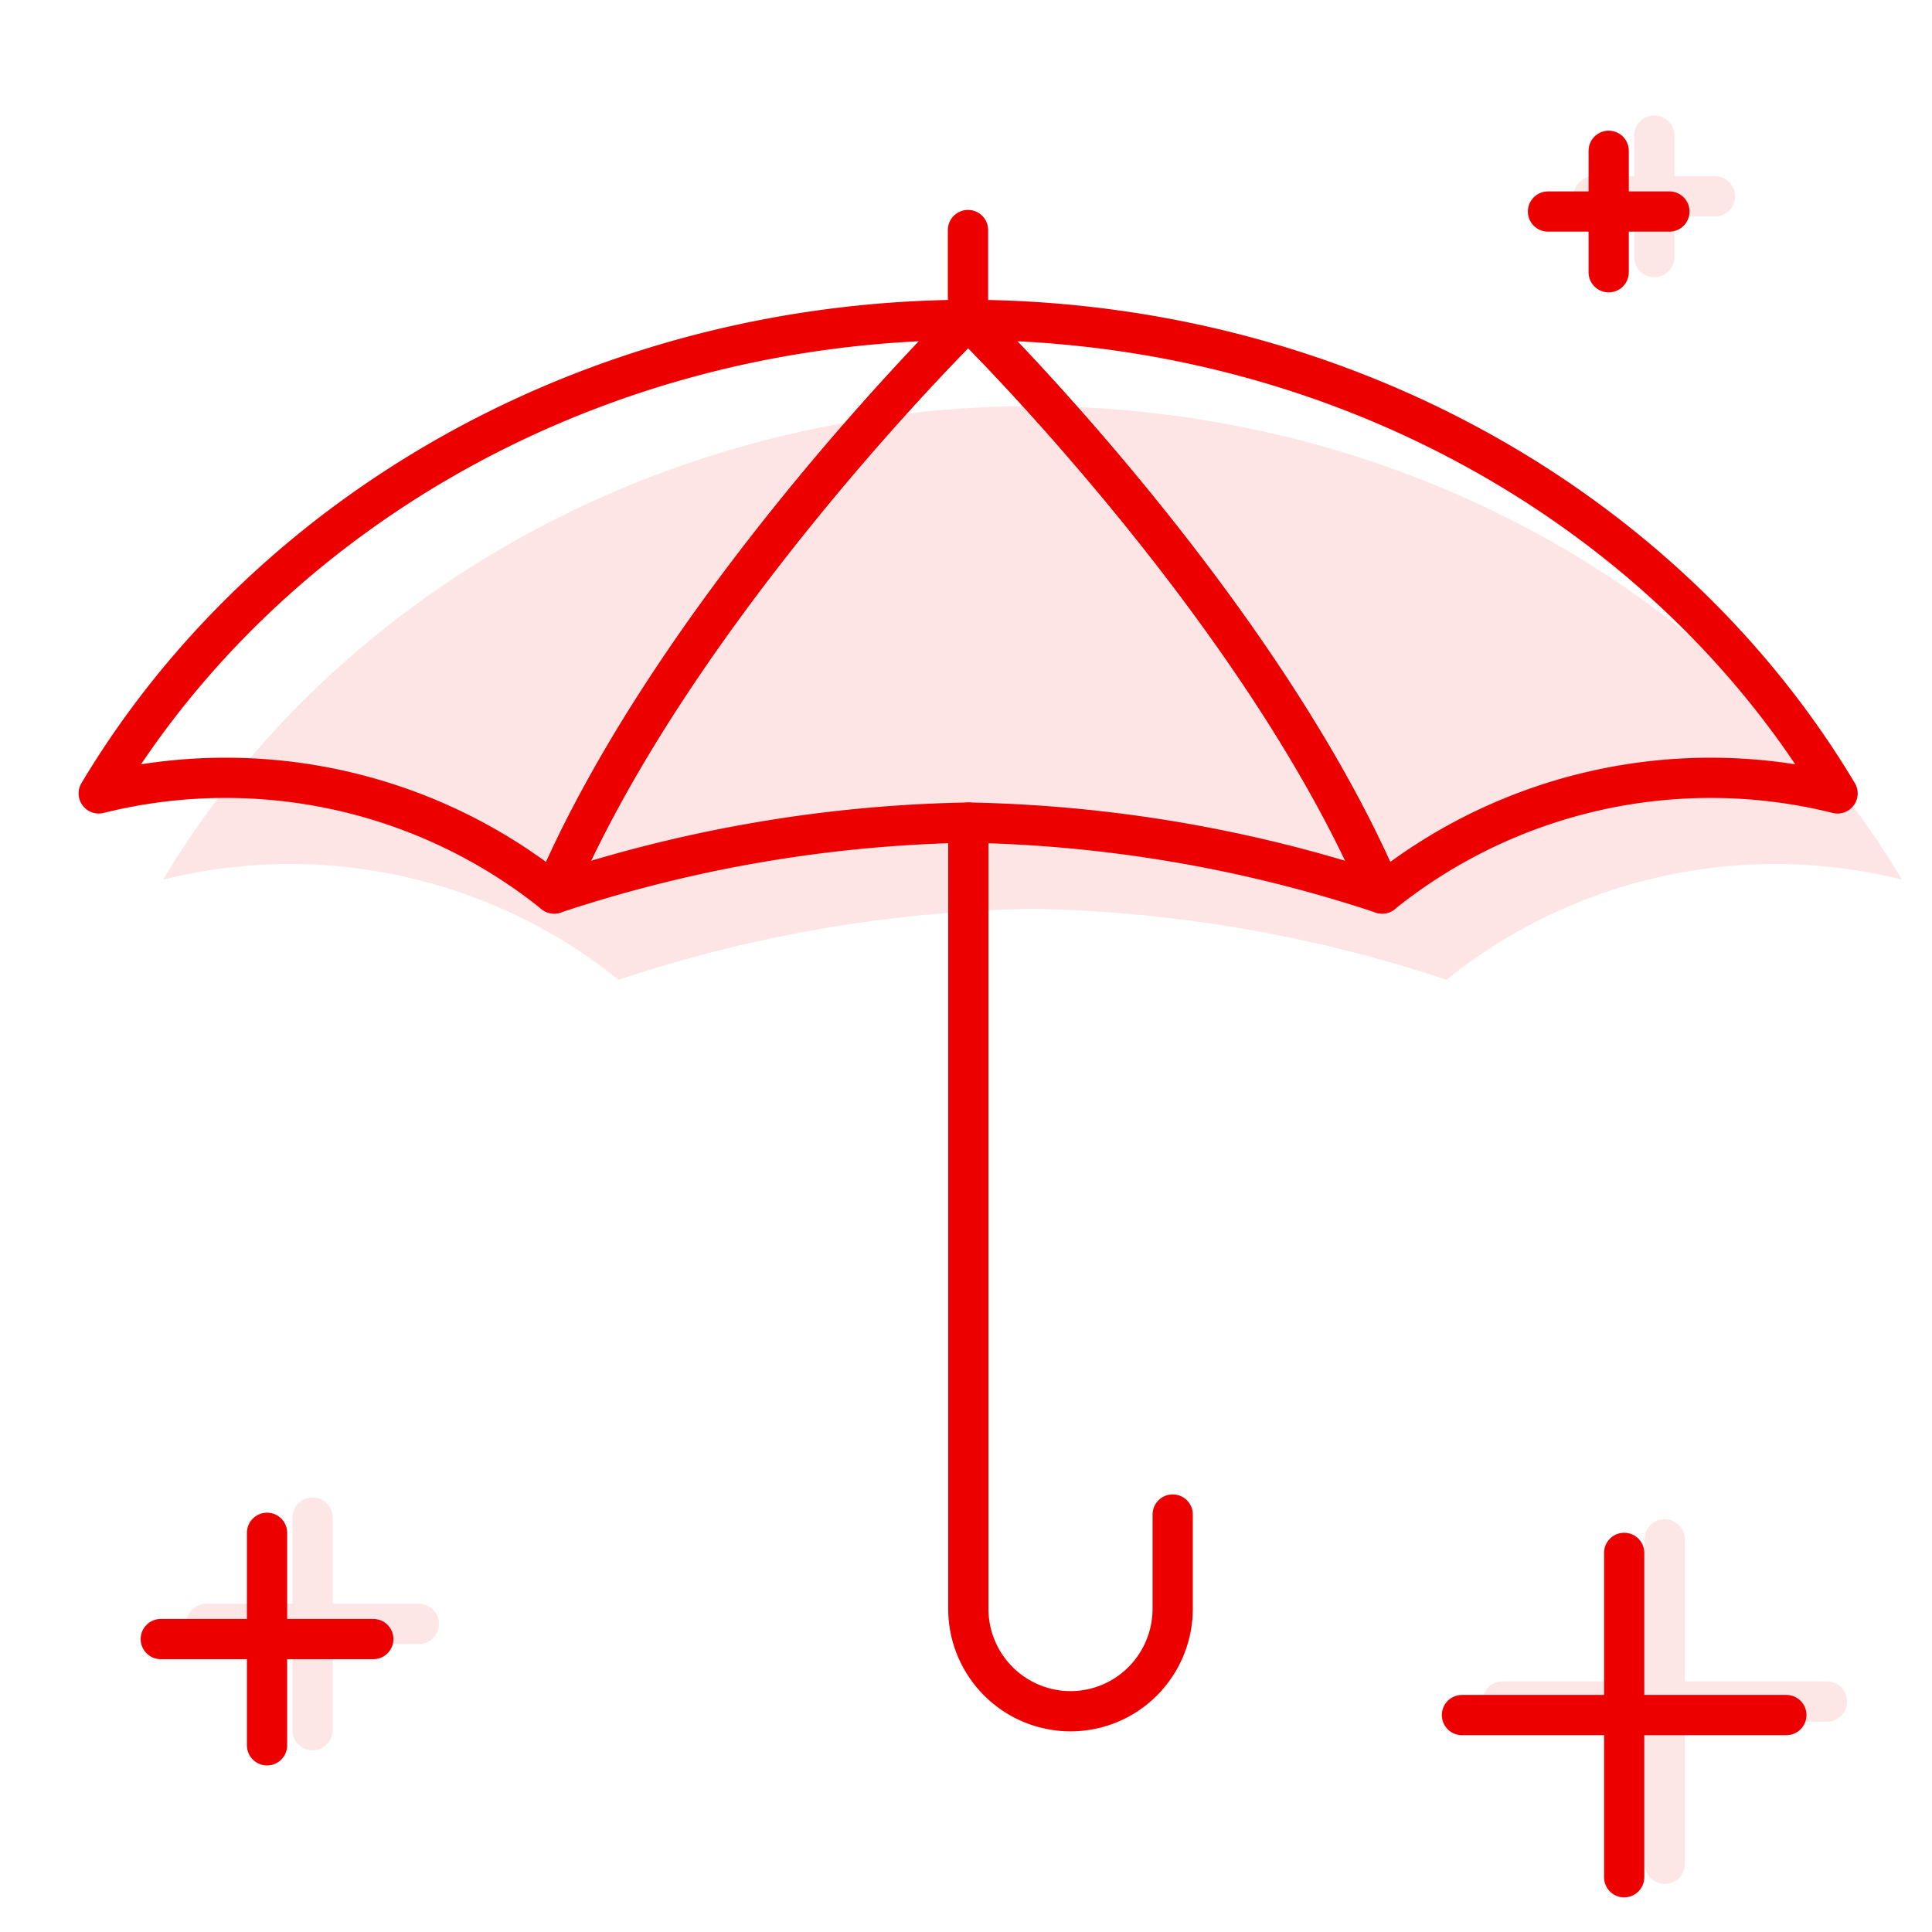
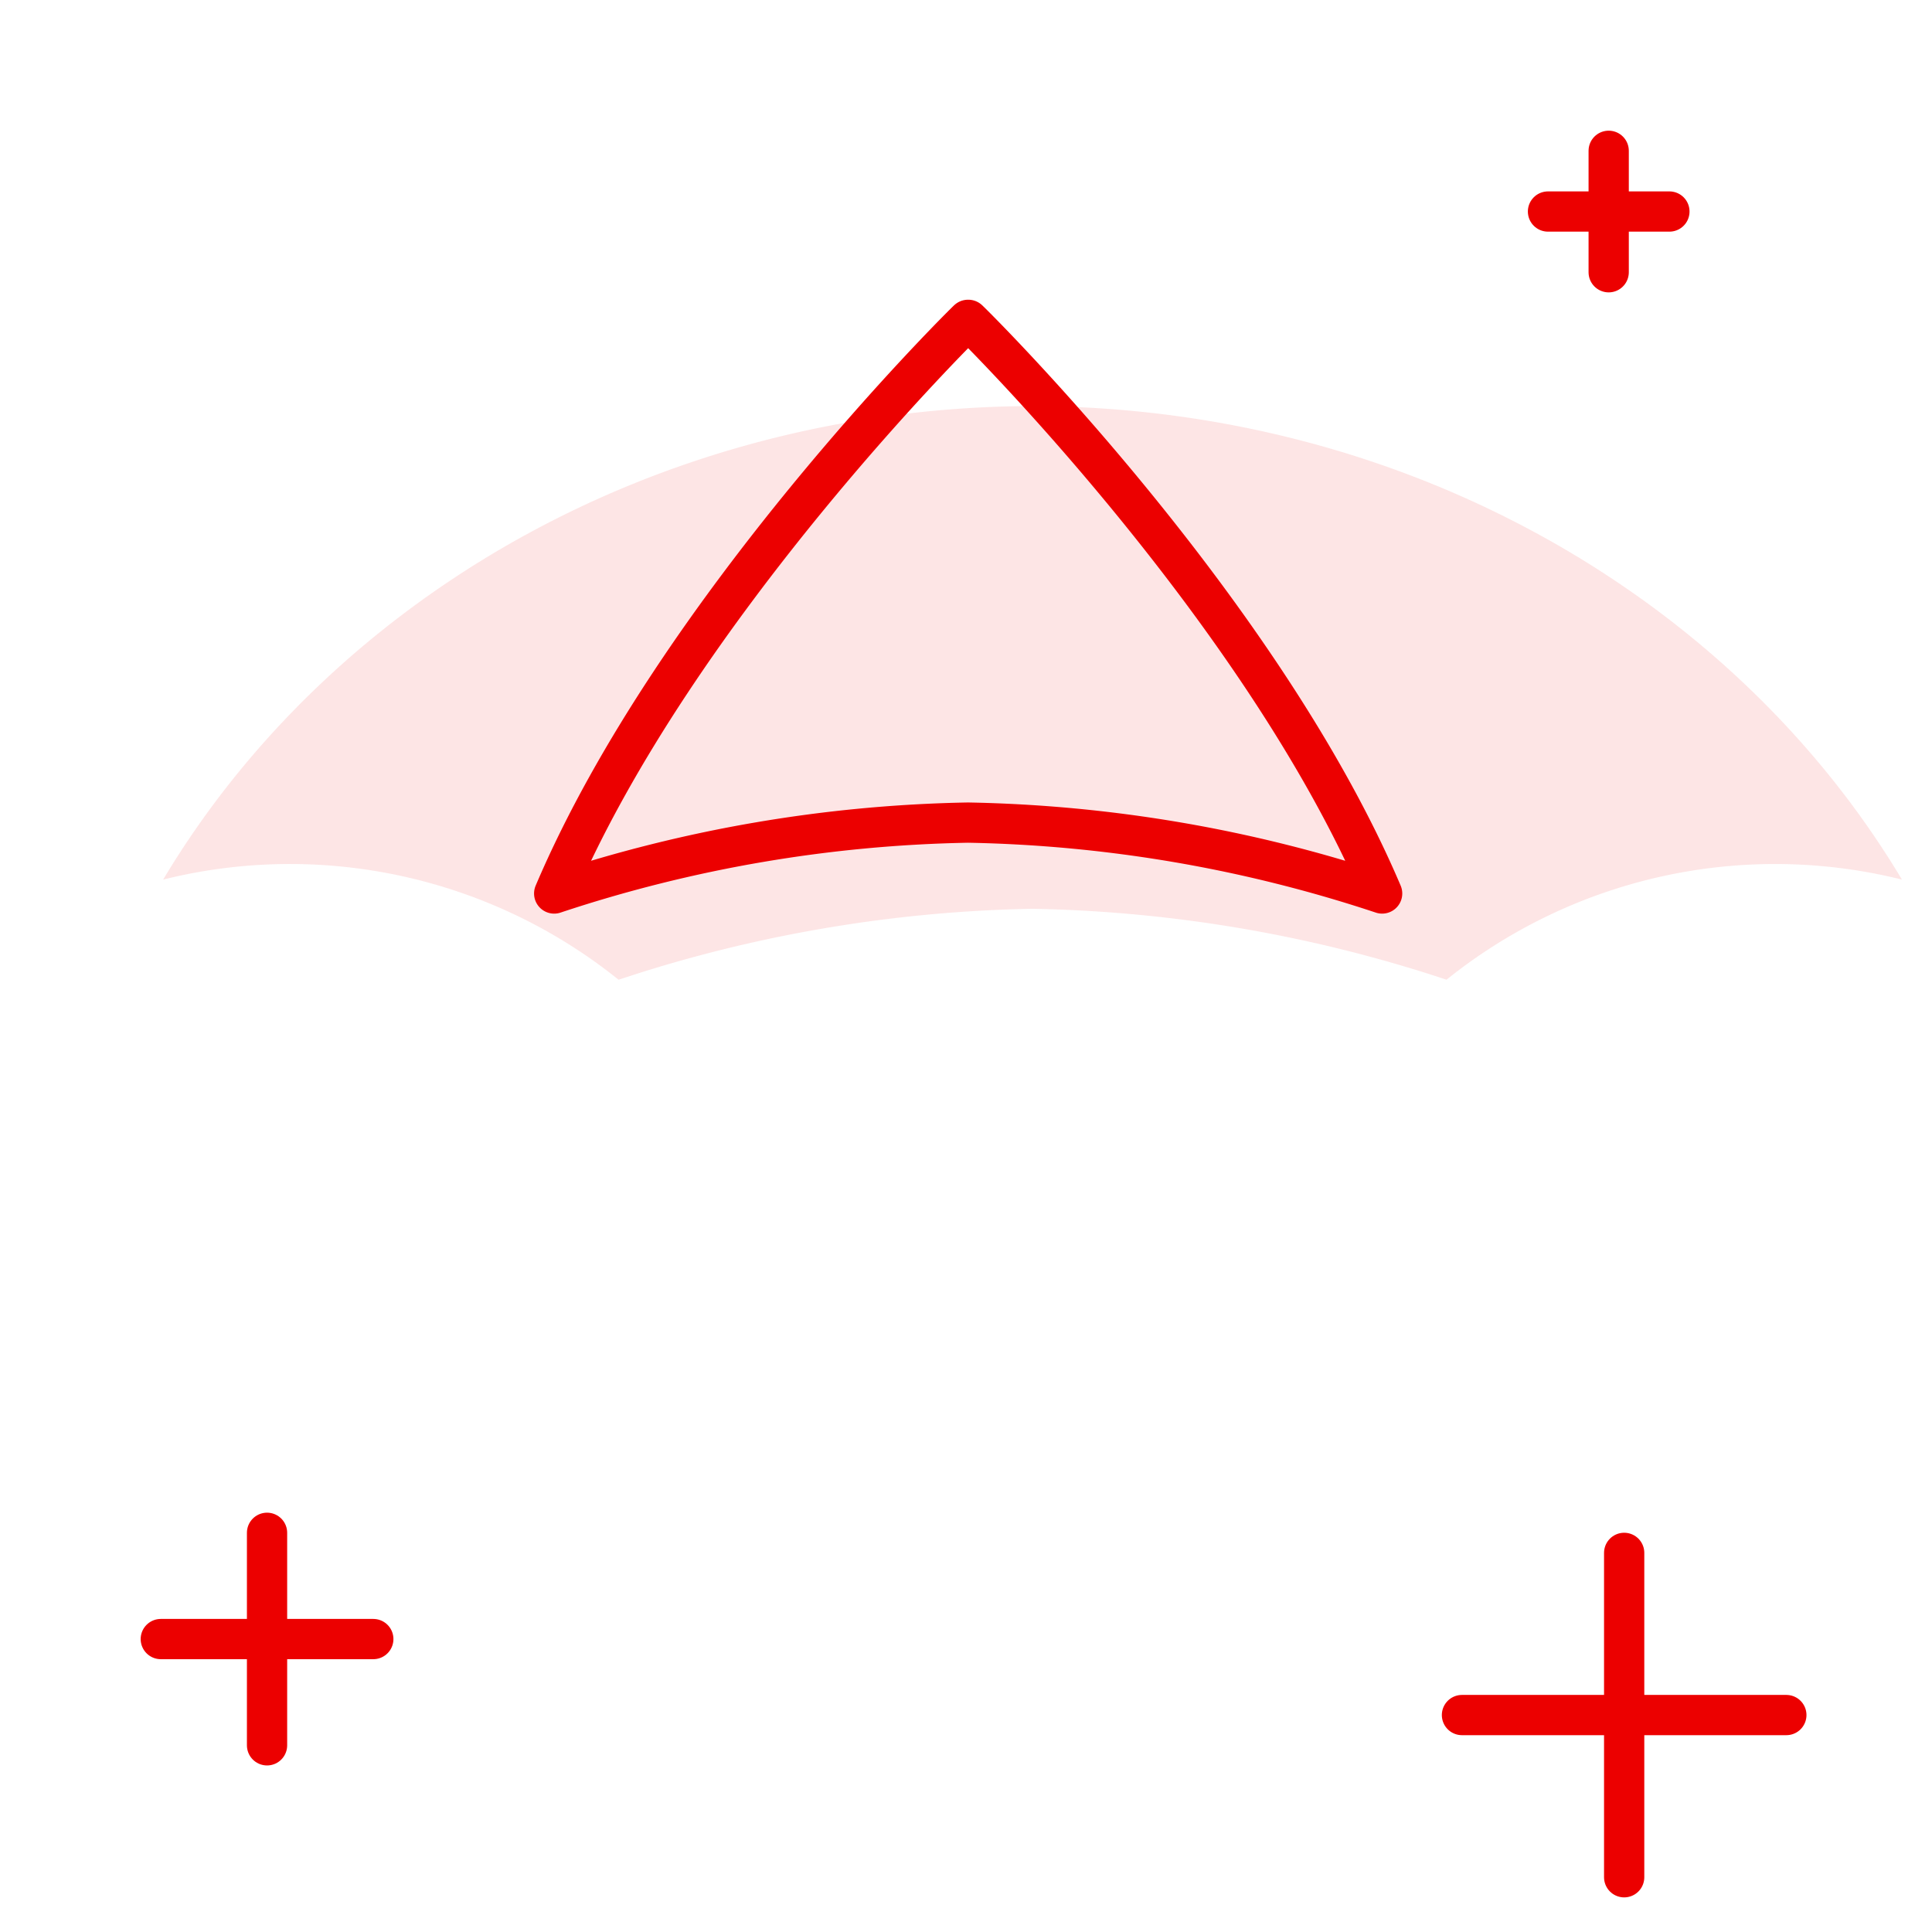
<svg xmlns="http://www.w3.org/2000/svg" width="72" height="72" viewBox="0 0 72 72">
  <g fill="none" fill-rule="evenodd">
    <path d="M38.486 15.132c13.976.05 26.128 7.167 32.394 17.648a19.544 19.544 0 0 0-16.971 3.73v.001h-.001a51.936 51.936 0 0 0-15.433-2.643 51.82 51.82 0 0 0-14.634 2.388l-.788.255-.328-.257A19.543 19.543 0 0 0 6.08 32.78c6.19-10.353 18.123-17.424 31.884-17.643l.51-.005h.012z" fill="#EC0000" opacity=".105" />
    <g stroke="#EC0000" stroke-linecap="round" stroke-linejoin="round" stroke-width="1.5">
-       <path d="M36.087 30.656v29.29a3.817 3.817 0 0 0 3.808 3.827 3.8 3.8 0 0 0 2.693-1.12 3.836 3.836 0 0 0 1.115-2.706v-3.505M36.074 11.915V8.573M36.075 11.92c-13.977.05-26.129 7.167-32.395 17.648a19.544 19.544 0 0 1 16.973 3.73C25.196 22.61 36.019 11.963 36.075 11.92zM36.086 11.92c13.976.05 26.128 7.167 32.394 17.648a19.544 19.544 0 0 0-16.972 3.73C46.964 22.61 36.142 11.963 36.086 11.92zM36.08 11.915l-.007.005h.014z" />
      <path d="M36.086 11.92h-.011c-.056.042-10.879 10.69-15.422 21.378a51.822 51.822 0 0 1 15.422-2.642c5.247.096 10.45.986 15.433 2.642-4.544-10.691-15.37-21.34-15.422-21.378z" />
    </g>
    <g stroke="#EC0000" stroke-linecap="round" stroke-linejoin="round" stroke-width="1.5">
      <path d="M54.483 63.915h12.089m-6.044-6.044V69.96" />
-       <path d="M55.994 63.412h12.09m-6.045-6.045v12.09" opacity=".1" />
    </g>
    <path d="M57.689 7.883h4.525M59.951 5.62v4.526M5.992 61.083h7.92m-3.96-3.96v7.92" stroke="#EC0000" stroke-width="1.5" stroke-linecap="round" stroke-linejoin="round" />
-     <path d="M59.386 7.317h4.525M61.65 5.054V9.58M7.689 60.517h7.92m-3.96-3.96v7.92" stroke="#EC0000" stroke-width="1.5" opacity=".1" stroke-linecap="round" stroke-linejoin="round" />
  </g>
</svg>